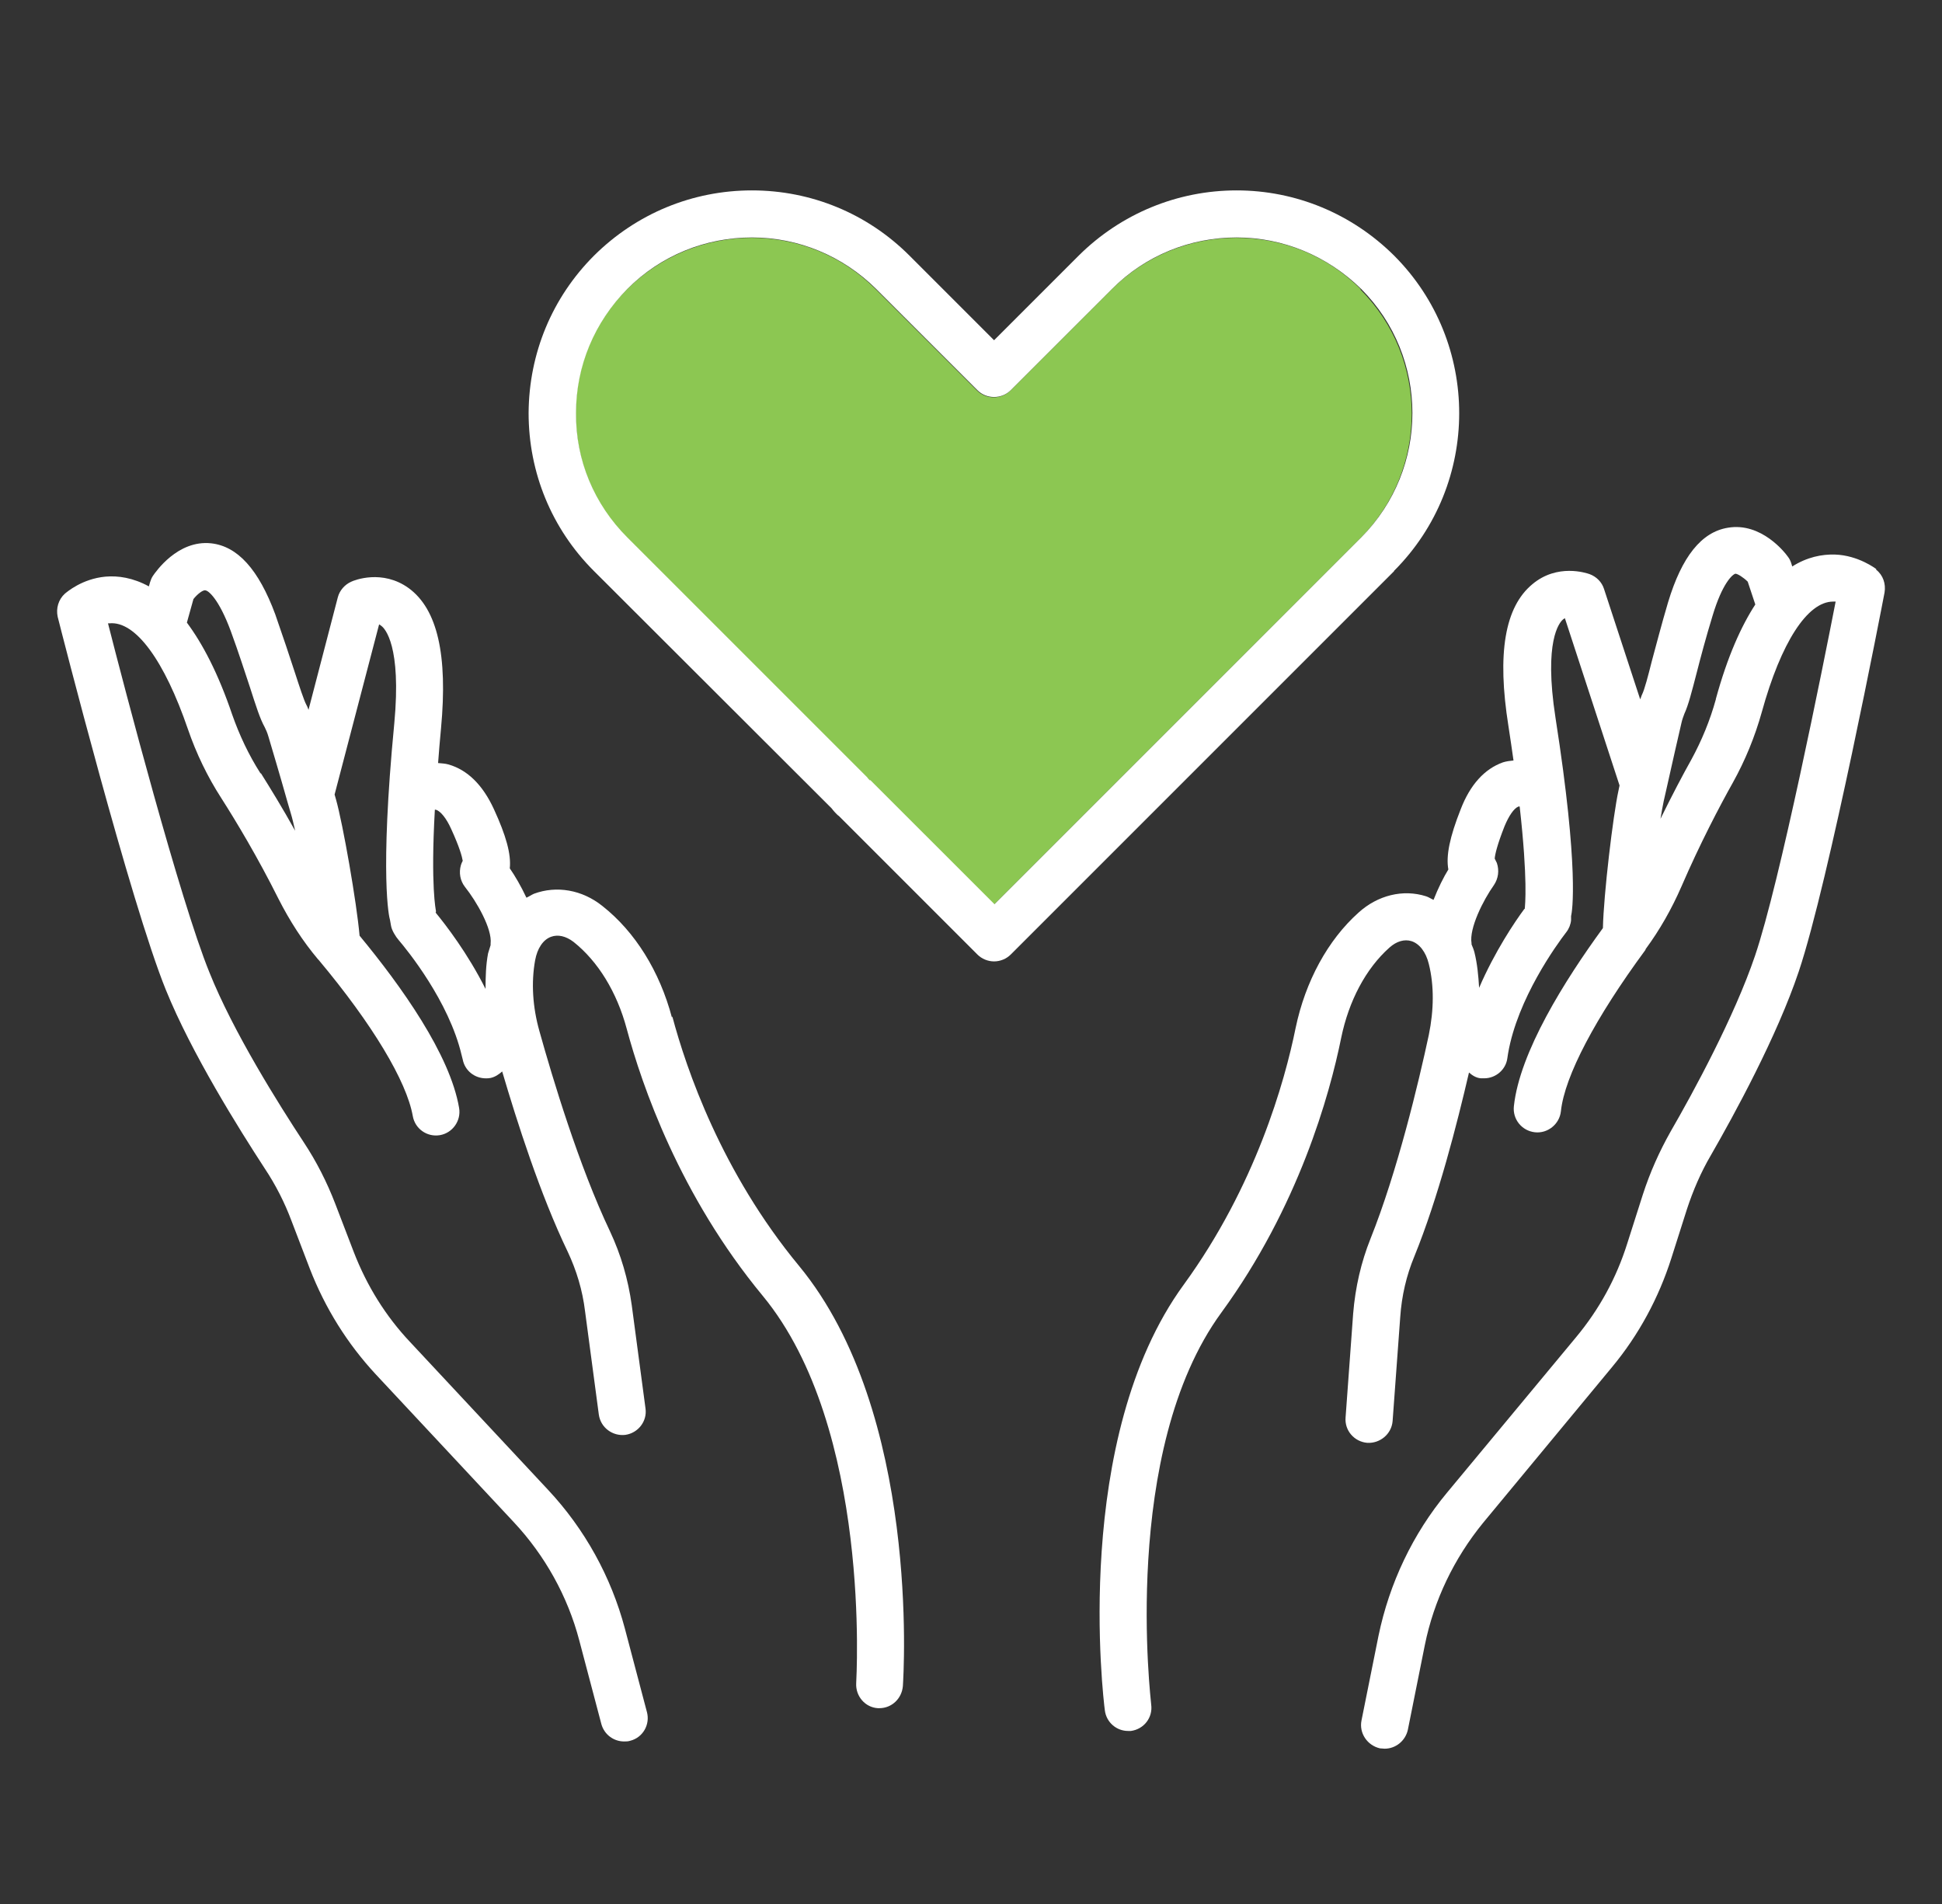
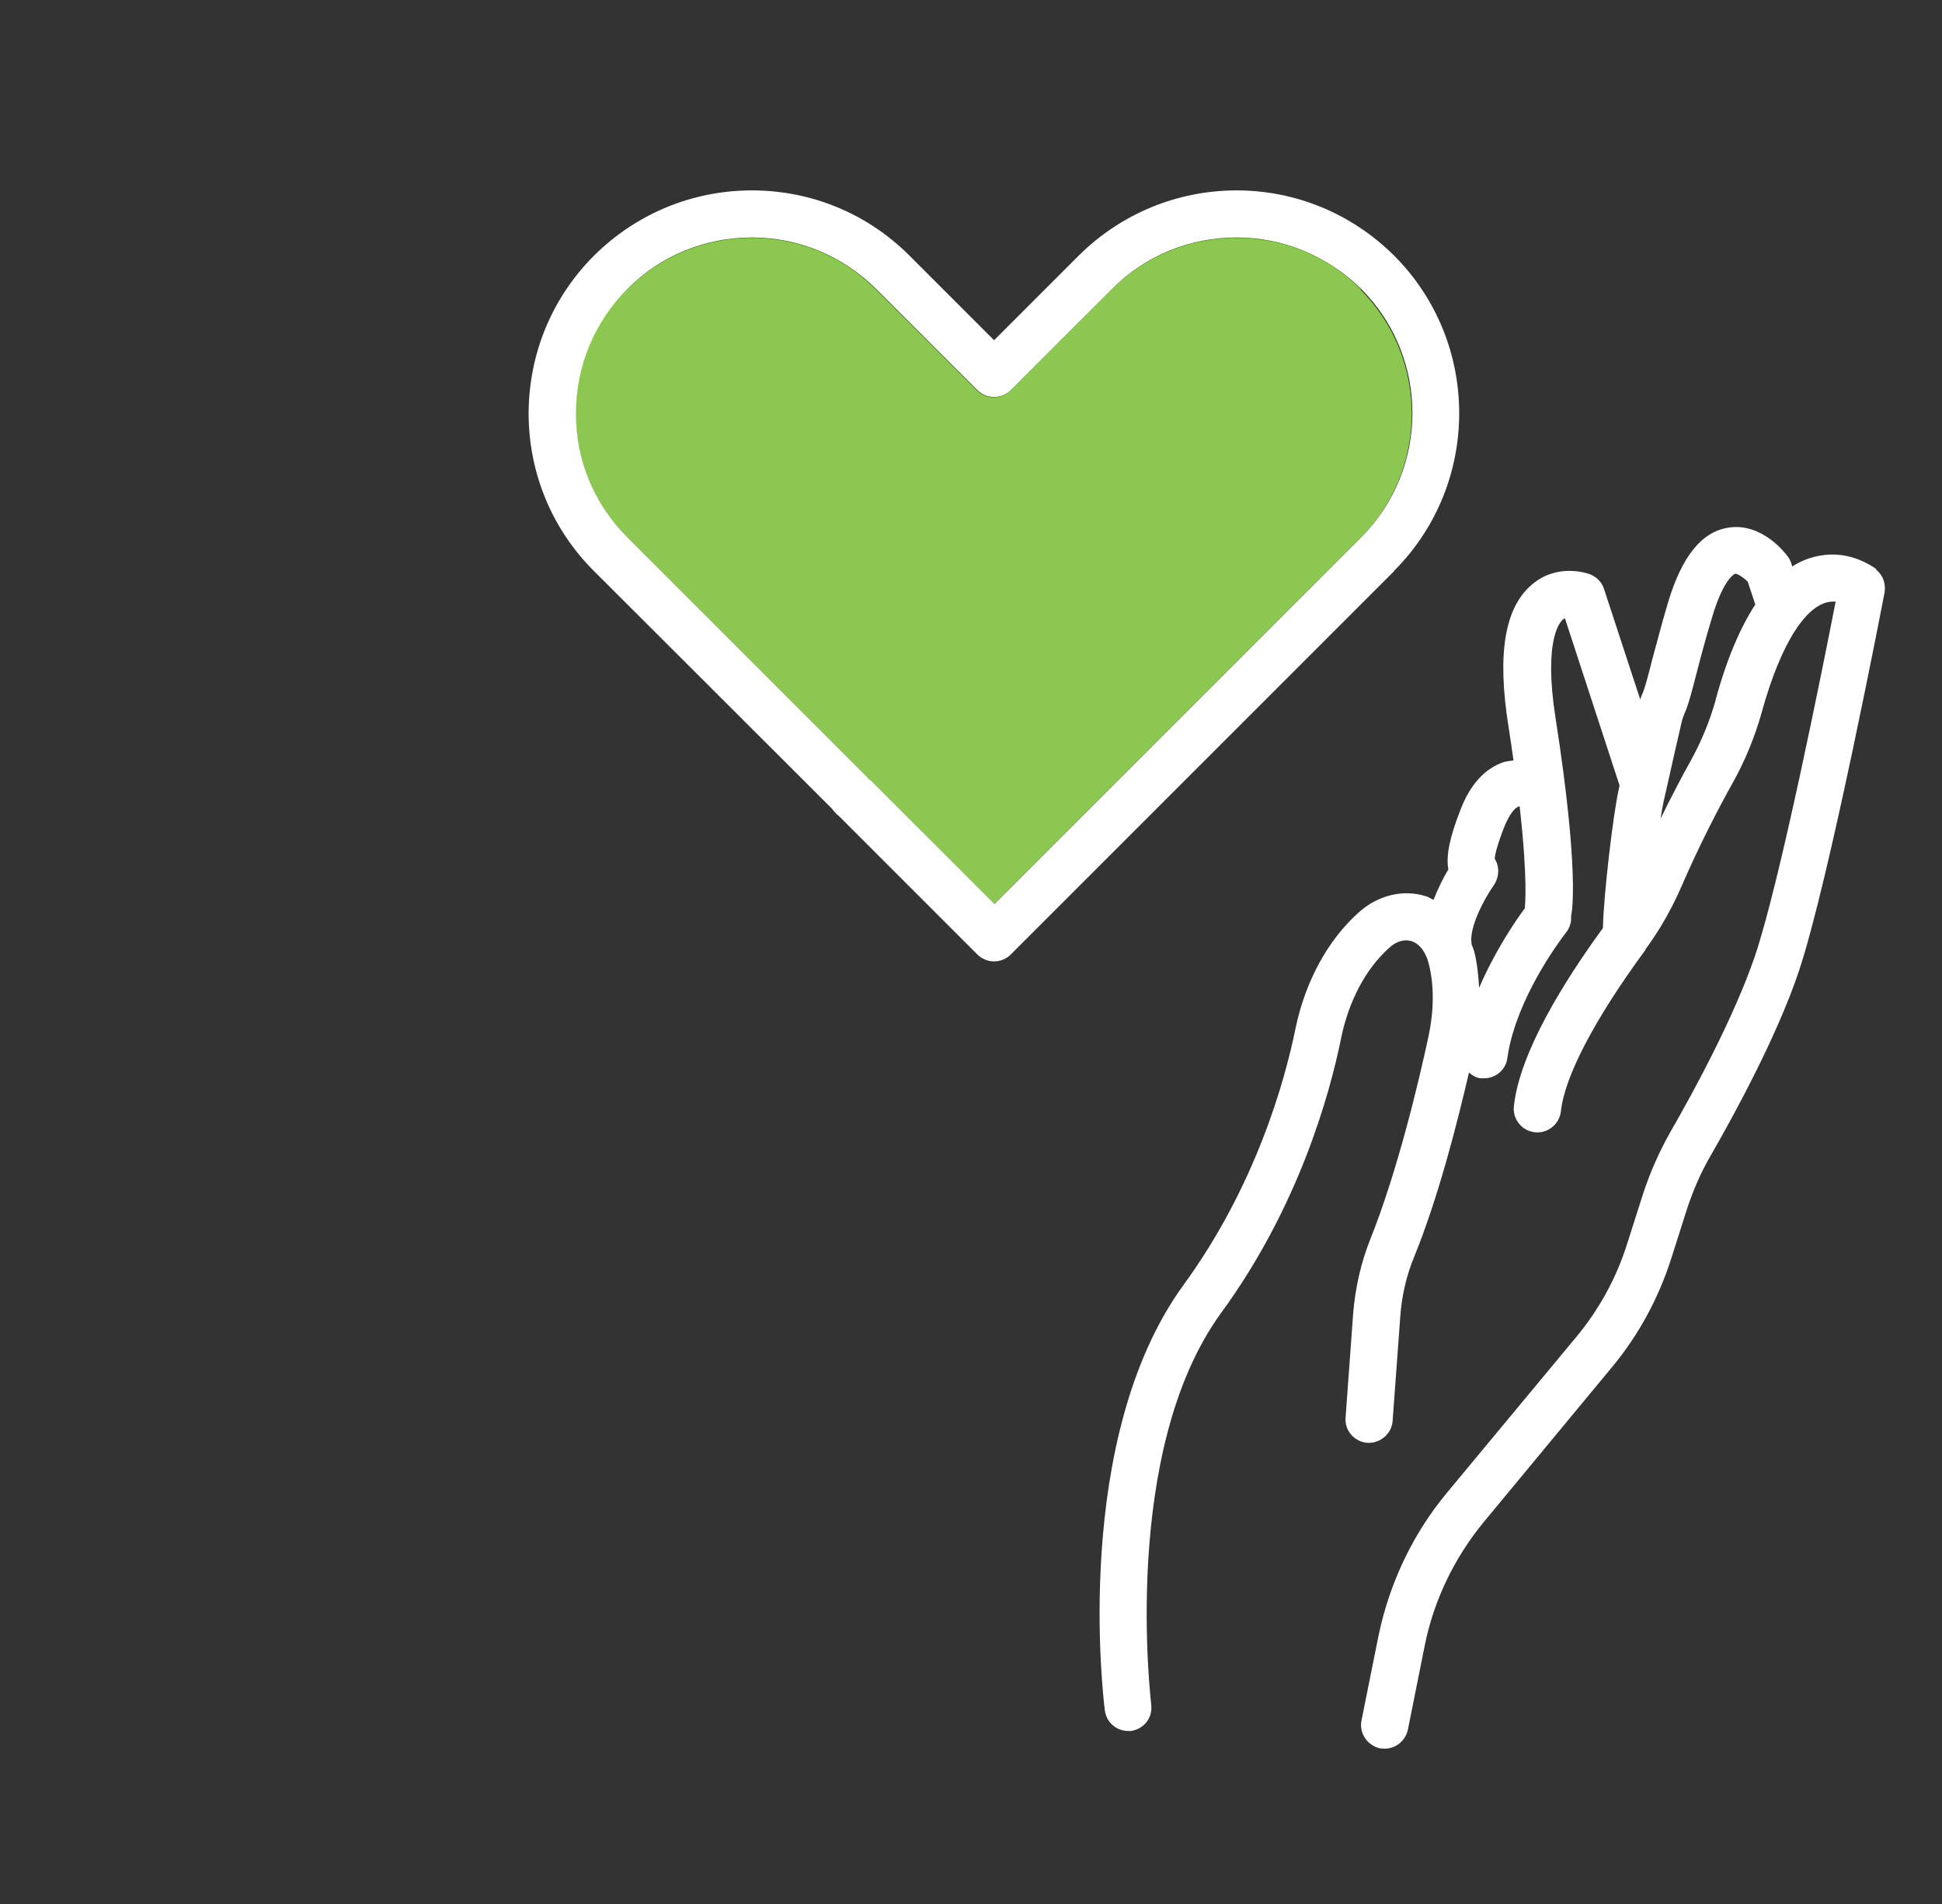
<svg xmlns="http://www.w3.org/2000/svg" fill="none" viewBox="0 0 51 50" height="50" width="51">
  <rect x="0" y="0" width="51" height="50" fill="#333333" stroke="none" />
-   <path fill="white" d="M17.646 26.721C17.323 25.504 16.677 24.468 15.821 23.793C15.289 23.365 14.614 23.251 14.024 23.47C13.958 23.498 13.891 23.546 13.825 23.574C13.682 23.27 13.521 22.994 13.388 22.804C13.426 22.433 13.293 21.949 12.969 21.245C12.675 20.608 12.275 20.219 11.781 20.076C11.686 20.048 11.591 20.048 11.505 20.038C11.524 19.753 11.553 19.449 11.582 19.125C11.762 17.196 11.486 15.998 10.736 15.447C10.042 14.943 9.3 15.238 9.224 15.276C9.053 15.352 8.92 15.504 8.872 15.684L8.102 18.641C8.102 18.641 8.074 18.555 8.045 18.508C7.979 18.384 7.865 18.032 7.741 17.652C7.608 17.243 7.437 16.73 7.228 16.131C6.791 14.953 6.239 14.344 5.545 14.268C4.661 14.173 4.081 15.029 4.015 15.124C3.977 15.181 3.958 15.238 3.939 15.295L3.91 15.399C3.492 15.171 3.102 15.114 2.77 15.143C2.152 15.2 1.753 15.551 1.705 15.589C1.534 15.742 1.467 15.979 1.515 16.198C1.591 16.502 3.426 23.707 4.357 25.998C5.032 27.662 6.277 29.648 6.952 30.684C7.237 31.112 7.475 31.578 7.656 32.063L8.14 33.327C8.54 34.354 9.12 35.285 9.87 36.093L13.492 39.972C14.31 40.846 14.909 41.92 15.213 43.08L15.793 45.276C15.869 45.551 16.116 45.732 16.391 45.732C16.439 45.732 16.496 45.732 16.553 45.713C16.886 45.628 17.076 45.285 16.99 44.962L16.41 42.766C16.049 41.407 15.355 40.152 14.395 39.126L10.774 35.247C10.127 34.563 9.633 33.764 9.291 32.88L8.806 31.616C8.587 31.046 8.312 30.504 7.979 30C7.323 29.002 6.125 27.101 5.498 25.532C4.728 23.641 3.264 18.051 2.836 16.369C2.846 16.369 2.865 16.369 2.874 16.369C3.559 16.302 4.319 17.348 4.937 19.154C5.156 19.791 5.45 20.399 5.812 20.96C6.201 21.569 6.772 22.519 7.313 23.603C7.608 24.183 7.95 24.715 8.35 25.19C8.35 25.19 8.359 25.2 8.369 25.209C9.785 26.901 10.678 28.394 10.84 29.306C10.897 29.639 11.211 29.867 11.553 29.81C11.886 29.753 12.114 29.43 12.057 29.097C11.819 27.69 10.536 25.894 9.443 24.572C9.367 23.698 9.005 21.635 8.825 20.998L8.787 20.865L9.956 16.397C9.956 16.397 9.994 16.416 10.013 16.435C10.108 16.502 10.545 16.958 10.355 18.992C9.966 23.032 10.222 24.107 10.241 24.154L10.27 24.316C10.289 24.43 10.393 24.601 10.469 24.686C10.688 24.943 11.791 26.293 12.123 27.709L12.152 27.823C12.209 28.118 12.466 28.318 12.76 28.318C12.798 28.318 12.836 28.318 12.884 28.308C13.007 28.28 13.102 28.213 13.188 28.137C13.578 29.458 14.186 31.369 14.909 32.871C15.137 33.356 15.298 33.879 15.365 34.439L15.726 37.148C15.774 37.491 16.087 37.719 16.42 37.681C16.762 37.633 17 37.319 16.952 36.987L16.591 34.278C16.496 33.593 16.306 32.947 16.021 32.339C15.203 30.618 14.509 28.308 14.167 27.082C13.986 26.445 13.948 25.799 14.053 25.219C14.11 24.905 14.262 24.677 14.471 24.601C14.652 24.534 14.861 24.582 15.061 24.734C15.707 25.247 16.201 26.055 16.458 27.015C16.857 28.498 17.846 31.388 20.032 34.031C22.903 37.51 22.485 44.135 22.485 44.202C22.466 44.544 22.722 44.839 23.055 44.858C23.064 44.858 23.084 44.858 23.093 44.858C23.416 44.858 23.682 44.61 23.711 44.278C23.73 43.983 24.167 37.101 20.983 33.242C18.948 30.78 18.026 28.08 17.656 26.692L17.646 26.721ZM6.838 20.304C6.534 19.829 6.287 19.306 6.097 18.764C5.726 17.671 5.317 16.901 4.908 16.35L5.08 15.732C5.184 15.599 5.336 15.485 5.393 15.504C5.469 15.504 5.745 15.723 6.059 16.569C6.268 17.139 6.429 17.643 6.562 18.042C6.724 18.546 6.829 18.878 6.952 19.097C6.99 19.173 7.019 19.24 7.047 19.335C7.142 19.658 7.351 20.352 7.551 21.065L7.637 21.359C7.675 21.483 7.713 21.645 7.751 21.816C7.418 21.217 7.095 20.694 6.857 20.314L6.838 20.304ZM11.448 23.954V23.916C11.448 23.916 11.306 23.279 11.42 21.264C11.429 21.264 11.439 21.264 11.448 21.264C11.572 21.302 11.724 21.492 11.848 21.768C12.066 22.243 12.133 22.491 12.152 22.605C12.133 22.643 12.114 22.681 12.104 22.719C12.047 22.918 12.085 23.128 12.209 23.289C12.513 23.669 12.931 24.392 12.884 24.782C12.884 24.791 12.884 24.8 12.884 24.82C12.865 24.895 12.836 24.962 12.817 25.038C12.76 25.342 12.751 25.656 12.751 25.97C12.285 25.038 11.705 24.287 11.439 23.964L11.448 23.954Z" />
  <path fill="white" d="M49.272 14.943C49.272 14.943 48.806 14.582 48.188 14.563C47.846 14.553 47.456 14.629 47.067 14.876L47.038 14.781C47.019 14.724 46.991 14.667 46.953 14.62C46.886 14.524 46.259 13.707 45.375 13.859C44.681 13.973 44.167 14.62 43.806 15.817C43.626 16.426 43.492 16.948 43.378 17.367C43.283 17.747 43.188 18.108 43.122 18.241C43.103 18.279 43.093 18.327 43.074 18.365L42.124 15.466C42.067 15.285 41.924 15.142 41.743 15.076C41.658 15.047 40.898 14.791 40.242 15.342C39.519 15.941 39.31 17.158 39.614 19.068C39.662 19.392 39.709 19.686 39.747 19.971C39.652 19.981 39.567 19.99 39.472 20.019C38.987 20.19 38.607 20.608 38.359 21.255C38.074 21.977 37.97 22.471 38.036 22.833C37.913 23.032 37.77 23.317 37.647 23.631C37.58 23.602 37.513 23.555 37.447 23.536C36.848 23.346 36.183 23.508 35.679 23.964C34.871 24.686 34.281 25.77 34.025 26.996C33.74 28.403 32.97 31.15 31.087 33.736C28.141 37.776 28.977 44.629 29.015 44.914C29.053 45.228 29.319 45.456 29.624 45.456C29.652 45.456 29.681 45.456 29.7 45.456C30.042 45.409 30.279 45.105 30.232 44.762C30.232 44.696 29.415 38.108 32.076 34.468C34.101 31.692 34.918 28.755 35.222 27.253C35.422 26.283 35.869 25.437 36.487 24.886C36.677 24.715 36.886 24.658 37.067 24.715C37.276 24.781 37.447 25 37.523 25.314C37.666 25.884 37.656 26.53 37.523 27.177C37.257 28.422 36.696 30.77 35.992 32.528C35.745 33.146 35.593 33.802 35.536 34.496L35.337 37.224C35.308 37.566 35.565 37.861 35.907 37.89C36.24 37.909 36.544 37.661 36.572 37.319L36.772 34.591C36.81 34.03 36.934 33.498 37.143 32.994C37.77 31.454 38.264 29.515 38.578 28.165C38.664 28.241 38.768 28.308 38.892 28.317C38.92 28.317 38.949 28.317 38.977 28.317C39.282 28.317 39.548 28.089 39.586 27.785L39.605 27.662C39.852 26.226 40.878 24.81 41.135 24.477C41.202 24.392 41.249 24.277 41.259 24.163V24.059C41.287 23.945 41.477 22.861 40.85 18.85C40.536 16.825 40.955 16.35 41.04 16.274C41.059 16.255 41.078 16.245 41.097 16.236L42.532 20.627L42.504 20.76C42.361 21.416 42.114 23.488 42.095 24.372C41.088 25.751 39.909 27.633 39.757 29.049C39.719 29.392 39.966 29.696 40.308 29.734C40.641 29.772 40.955 29.525 40.992 29.182C41.088 28.26 41.905 26.72 43.207 24.952C43.207 24.952 43.207 24.943 43.217 24.933C43.217 24.933 43.217 24.933 43.217 24.924C43.588 24.42 43.901 23.869 44.158 23.279C44.643 22.158 45.156 21.179 45.508 20.551C45.831 19.971 46.088 19.344 46.268 18.698C46.772 16.872 47.466 15.798 48.141 15.798C48.16 15.798 48.179 15.798 48.207 15.798C47.875 17.5 46.743 23.175 46.088 25.104C45.546 26.701 44.472 28.679 43.873 29.715C43.578 30.238 43.331 30.789 43.141 31.378L42.732 32.661C42.447 33.565 42 34.382 41.392 35.114L37.998 39.202C37.105 40.276 36.487 41.578 36.202 42.956L35.755 45.181C35.688 45.513 35.907 45.837 36.24 45.913C36.278 45.913 36.325 45.922 36.363 45.922C36.648 45.922 36.905 45.722 36.972 45.428L37.418 43.203C37.656 42.025 38.188 40.922 38.949 39.99L42.333 35.903C43.036 35.057 43.559 34.087 43.892 33.042L44.3 31.759C44.462 31.264 44.671 30.779 44.928 30.342C45.546 29.268 46.667 27.215 47.238 25.513C48.027 23.165 49.434 15.865 49.491 15.561C49.529 15.332 49.453 15.104 49.272 14.962V14.943ZM40.032 23.869C39.785 24.201 39.253 24.99 38.844 25.941C38.825 25.627 38.797 25.314 38.721 25.009C38.702 24.933 38.673 24.867 38.645 24.8C38.645 24.791 38.645 24.781 38.645 24.772C38.578 24.382 38.949 23.641 39.234 23.241C39.348 23.07 39.377 22.861 39.31 22.662C39.291 22.623 39.272 22.585 39.253 22.547C39.263 22.433 39.319 22.186 39.51 21.701C39.624 21.426 39.757 21.226 39.88 21.179C39.89 21.179 39.899 21.179 39.909 21.179C40.127 23.127 40.051 23.764 40.042 23.869H40.032ZM45.061 18.365C44.909 18.916 44.69 19.448 44.415 19.952C44.196 20.342 43.911 20.884 43.607 21.502C43.635 21.331 43.664 21.169 43.692 21.036L43.759 20.741C43.92 20.009 44.082 19.315 44.158 18.983C44.177 18.897 44.205 18.821 44.234 18.745C44.339 18.517 44.424 18.184 44.557 17.671C44.662 17.262 44.795 16.758 44.975 16.169C45.232 15.313 45.498 15.085 45.574 15.066C45.631 15.066 45.783 15.161 45.898 15.275L46.097 15.874C45.726 16.445 45.365 17.243 45.061 18.355V18.365Z" />
  <path fill="#8CC752" d="M35.736 7.595C34.862 6.72 33.702 6.245 32.466 6.245C31.23 6.245 30.071 6.73 29.196 7.595L26.535 10.257C26.297 10.494 25.898 10.494 25.66 10.257L22.998 7.595C22.124 6.72 20.964 6.245 19.738 6.245C18.512 6.245 17.343 6.73 16.468 7.595C15.593 8.46 15.118 9.62 15.118 10.855C15.118 12.091 15.593 13.251 16.468 14.125L22.77 20.428C22.77 20.428 22.837 20.494 22.837 20.504L26.097 23.764L35.727 14.135C37.523 12.329 37.523 9.401 35.727 7.604L35.736 7.595Z" />
  <path fill="white" d="M36.61 14.991C38.891 12.709 38.891 8.992 36.61 6.711C35.498 5.608 34.024 5 32.475 5C30.925 5 29.442 5.608 28.33 6.711L26.106 8.935L23.882 6.711C22.779 5.608 21.306 5 19.747 5C18.188 5 16.714 5.608 15.602 6.711C14.499 7.814 13.891 9.278 13.882 10.846C13.882 12.415 14.49 13.888 15.593 14.991L21.838 21.226C21.838 21.226 21.904 21.312 21.952 21.359C21.952 21.359 22.018 21.426 22.028 21.426L25.669 25.067C25.783 25.181 25.944 25.247 26.106 25.247C26.268 25.247 26.429 25.181 26.543 25.067L36.61 15V14.991ZM22.846 20.494C22.846 20.494 22.779 20.428 22.779 20.418L16.477 14.116C15.602 13.242 15.117 12.082 15.127 10.846C15.127 9.61 15.612 8.46 16.477 7.586C17.351 6.711 18.52 6.236 19.747 6.236C20.973 6.236 22.133 6.721 23.007 7.586L25.669 10.247C25.906 10.485 26.306 10.485 26.543 10.247L29.205 7.586C30.079 6.711 31.249 6.236 32.475 6.236C33.701 6.236 34.861 6.721 35.745 7.586C37.541 9.382 37.541 12.31 35.745 14.116L26.116 23.745L22.855 20.485L22.846 20.494Z" />
</svg>